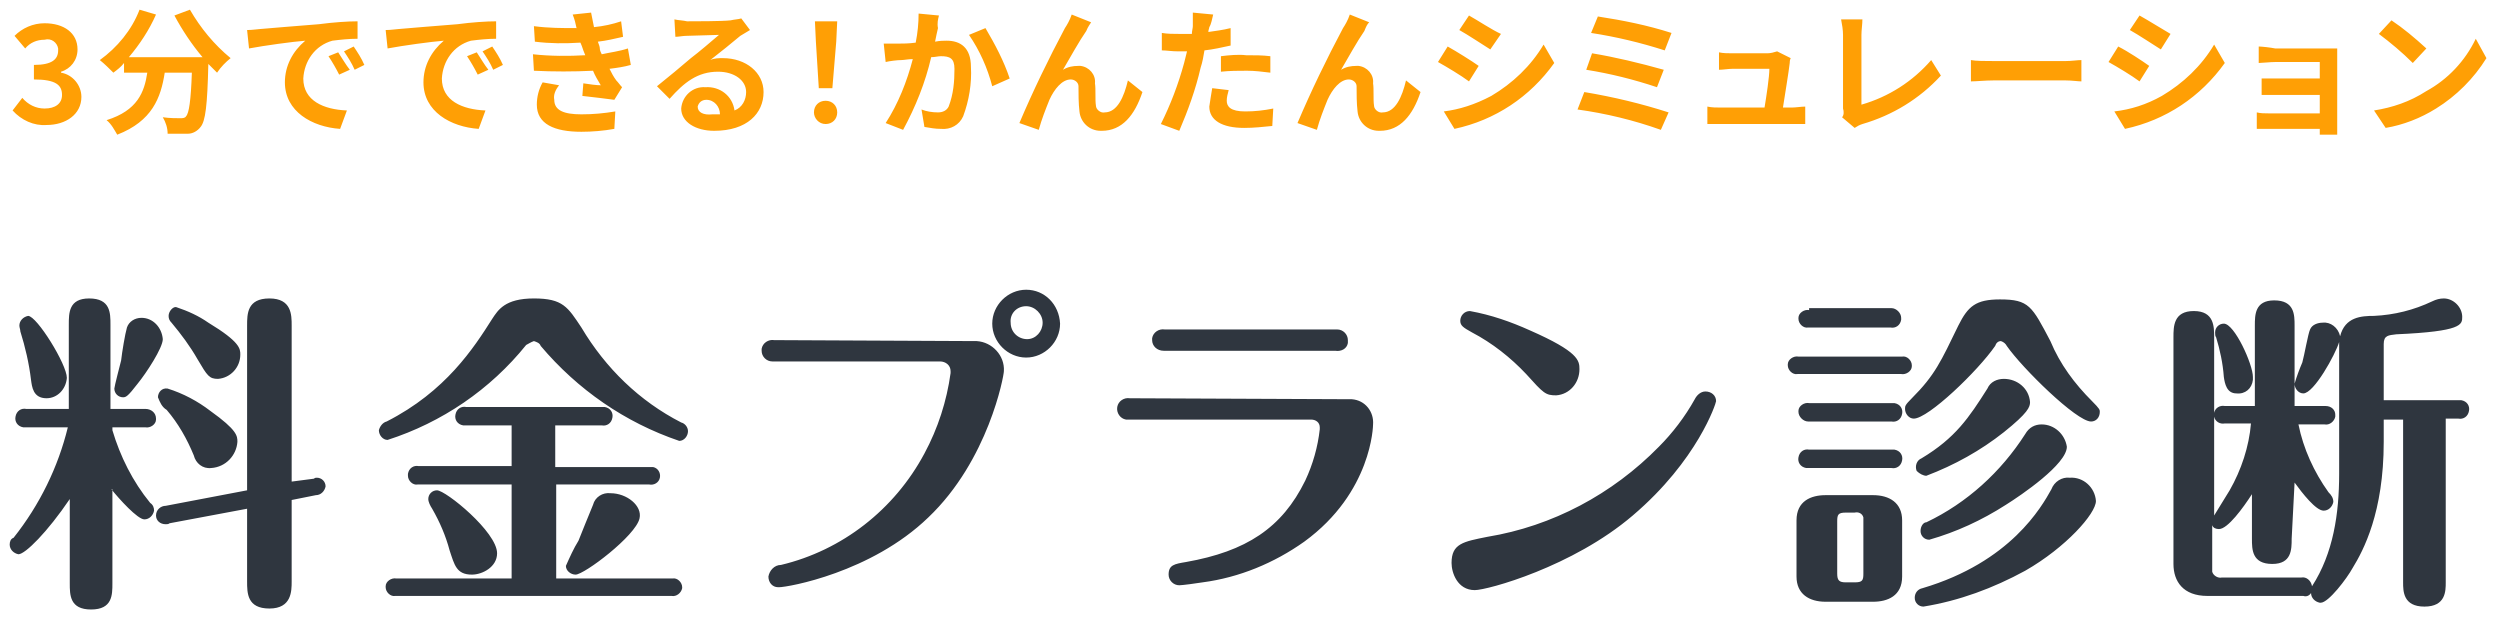
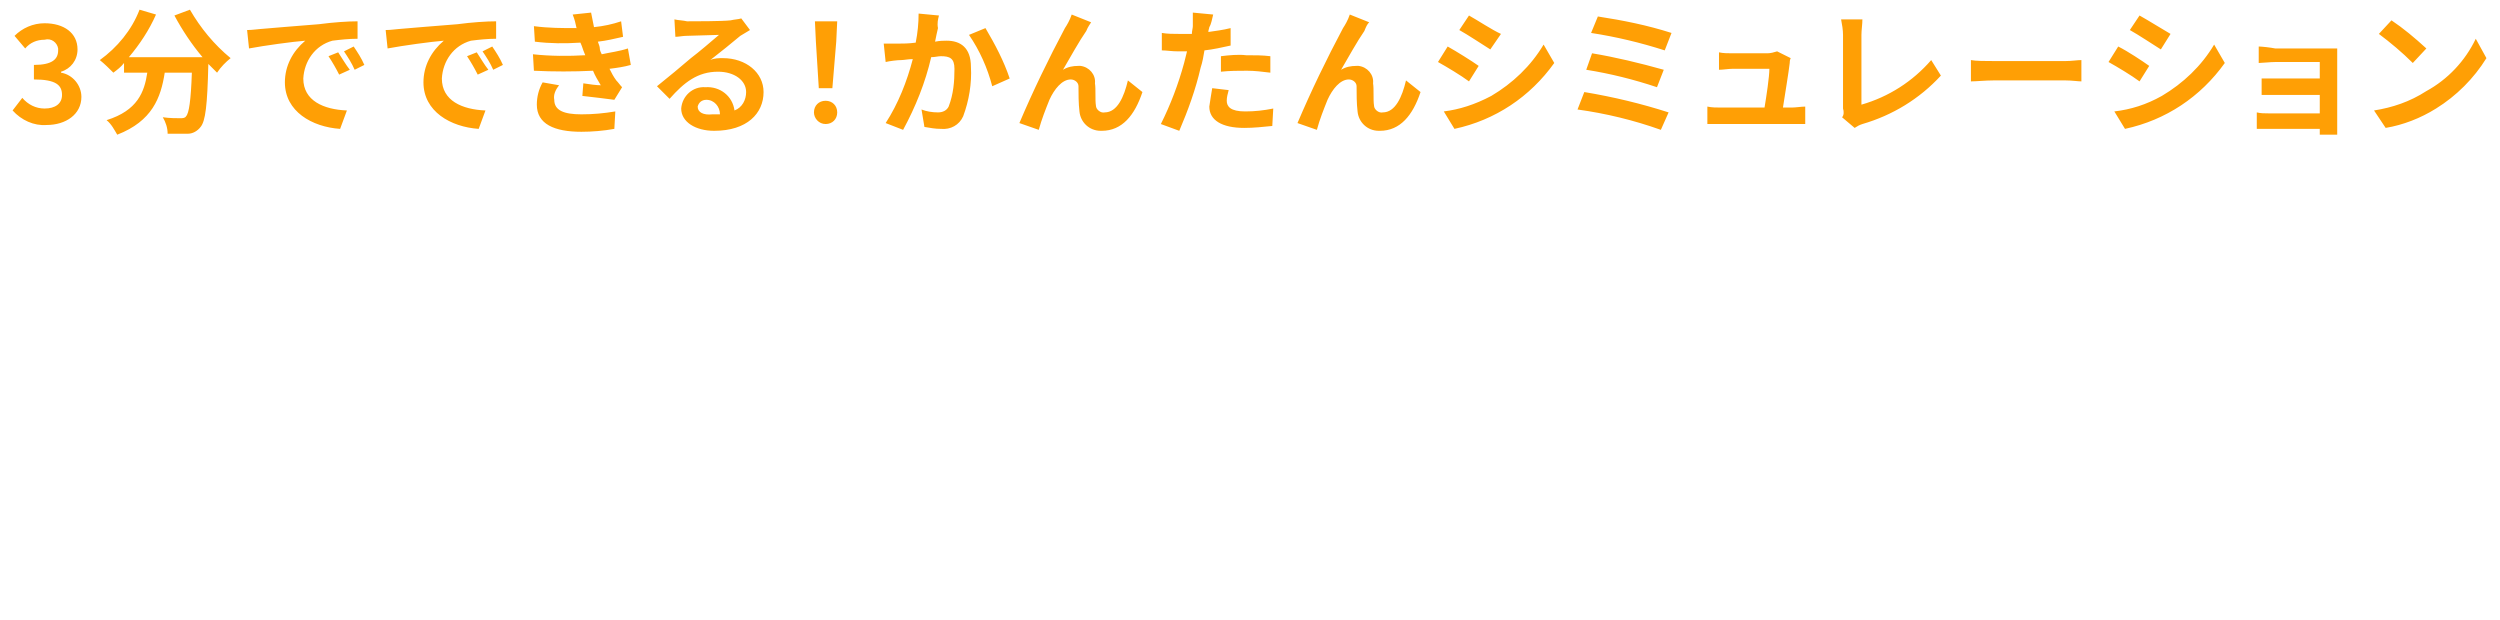
<svg xmlns="http://www.w3.org/2000/svg" preserveAspectRatio="xMidYMid" width="258" height="64" viewBox="0 0 258 64">
  <defs>
    <style type="text/css">
		.st0{fill-rule:evenodd;clip-rule:evenodd;fill:#2F363F;}
		.st1{fill-rule:evenodd;clip-rule:evenodd;fill:#FF9F05;}
	</style>
  </defs>
-   <path id="料金プラン診断" class="st0" d="M11.5,50.5c0.8,1,2.7,3.1,3.4,3.1c0.5,0,0.9-0.4,1-0.9c0,0,0,0,0,0  c0-0.3-0.1-0.6-0.4-0.8c-1.8-2.2-3.1-4.8-3.9-7.5v-0.3H15c0.5,0.1,1.1-0.3,1.1-0.8c0,0,0-0.1,0-0.1c0-0.6-0.5-1-1.1-1  c0,0-0.1,0-0.1,0h-3.5v-8.7c0-1.2,0-2.7-2.2-2.7c-2.1,0-2.1,1.5-2.1,2.7v8.7H2.7c-0.5-0.1-1,0.2-1.1,0.8c-0.1,0.5,0.2,1,0.8,1.1  c0.1,0,0.3,0,0.4,0h4.2c-1,4.1-2.9,8-5.6,11.4C1.1,55.6,1,55.9,1,56.2c0,0.5,0.4,0.9,0.9,1c0,0,0,0,0,0c0.7,0,3-2.3,5.3-5.7v8.7  c0,1.2,0,2.7,2.2,2.7s2.2-1.5,2.2-2.7V50.5L11.5,50.5z M30.1,49.7V33.6c0-1.1,0-2.8-2.3-2.8c-2.3,0-2.3,1.6-2.3,2.8v17l-8.4,1.6  c-0.5,0-1,0.4-1,1c0,0.5,0.4,0.9,1,0.9c0.1,0,0.3,0,0.4-0.1l8-1.5V60c0,1.2,0,2.8,2.3,2.8s2.3-1.8,2.3-2.8v-8.4l2.5-0.5  c0.5,0,0.9-0.4,1-0.9c0-0.5-0.4-0.9-0.9-0.9c-0.1,0-0.2,0-0.3,0.1L30.1,49.7z M2,33.6c0,0.2,0.1,0.4,0.1,0.6c0.5,1.6,0.9,3.3,1.1,5  c0.1,0.7,0.2,1.9,1.6,1.9c1.1,0,2-0.9,2.1-2.1c0-1.4-3.1-6.4-4-6.4C2.4,32.7,2,33.1,2,33.6L2,33.6z M14.6,32.8c-0.7,0-1.3,0.4-1.5,1  c-0.2,0.7-0.5,2.5-0.6,3.4c-0.1,0.4-0.7,2.7-0.7,2.9c0,0.5,0.4,0.9,0.9,0.9c0.3,0,0.5-0.1,1.5-1.4c0.9-1.1,2.6-3.7,2.6-4.6  C16.7,33.8,15.8,32.8,14.6,32.8L14.6,32.8z M17.4,32.6c0,0.3,0.1,0.5,0.3,0.7c1,1.2,1.9,2.4,2.7,3.8c1,1.7,1.2,2,2.1,2  c1.3-0.1,2.3-1.2,2.3-2.5c0-0.6,0-1.3-3.3-3.3c-1-0.7-2.1-1.2-3.3-1.6C17.9,31.6,17.4,32.1,17.4,32.6C17.4,32.6,17.4,32.6,17.4,32.6  L17.4,32.6z M16.3,41c0.2,0.5,0.4,1,0.9,1.3c1.2,1.4,2.1,3,2.8,4.7c0.2,0.8,0.9,1.4,1.8,1.3c1.5-0.1,2.6-1.3,2.7-2.7  c0-0.6,0-1.2-2.8-3.2c-1.3-1-2.8-1.8-4.4-2.3C16.7,40,16.3,40.5,16.3,41C16.3,41,16.3,41,16.3,41L16.3,41z M57.4,43.9h4.7  c0.5,0.1,1-0.2,1.1-0.8c0.1-0.5-0.2-1-0.8-1.1c-0.1,0-0.3,0-0.4,0H48.1c-0.5-0.1-1,0.2-1.1,0.8c-0.1,0.5,0.2,1,0.8,1.1  c0.1,0,0.3,0,0.4,0h4.6v4.2h-9.6c-0.5-0.1-1,0.2-1.1,0.8c0,0.1,0,0.1,0,0.2c0,0.5,0.5,1,1,0.9c0,0,0.1,0,0.1,0h9.6v9.7H40.9  c-0.5-0.1-1.1,0.3-1.1,0.8c0,0,0,0.1,0,0.1c0,0.5,0.5,1,1,0.9c0,0,0.1,0,0.1,0h28.4c0.5,0.1,1-0.3,1.1-0.8c0,0,0-0.1,0-0.1  c0-0.5-0.5-1-1-0.9c-0.1,0-0.1,0-0.2,0H57.4v-9.7H67c0.5,0.1,1-0.2,1.1-0.7c0.1-0.5-0.2-1-0.7-1.1c-0.1,0-0.3,0-0.4,0h-9.7V43.9  L57.4,43.9z M55.1,35.2c0.3,0.1,0.6,0.2,0.7,0.5c3.8,4.5,8.7,7.9,14.3,9.8c0.5,0,0.9-0.5,0.9-1c0,0,0,0,0,0c0-0.4-0.3-0.8-0.7-0.9  c-4.3-2.2-7.8-5.6-10.3-9.8c-1.4-2.1-1.9-3-4.9-3s-3.7,1.2-4.3,2.1c-1.9,3-4.8,7.5-10.9,10.6c-0.4,0.1-0.7,0.5-0.8,0.9  c0,0.5,0.4,1,0.9,1c0,0,0,0,0,0c5.6-1.8,10.6-5.2,14.3-9.8C54.5,35.5,54.8,35.3,55.1,35.2L55.1,35.2z M44.2,51.5  c0,0.3,0.2,0.7,0.4,1c0.8,1.4,1.4,2.8,1.8,4.3c0.5,1.5,0.7,2.5,2.3,2.5c1.1,0,2.6-0.8,2.6-2.2c0-2.2-5.3-6.5-6.2-6.5  c-0.5,0-0.9,0.4-0.9,0.9C44.2,51.5,44.2,51.5,44.2,51.5L44.2,51.5z M66,53.5c0.3-1.3-1.3-2.6-3-2.6c-0.8-0.1-1.6,0.4-1.8,1.2  c-0.2,0.5-1.4,3.4-1.5,3.7c-0.5,0.8-0.9,1.7-1.3,2.6c0,0.5,0.5,0.9,1,0.9C60.3,59.3,65.6,55.3,66,53.5L66,53.5z M105.9,29.9  c-1.9,0-3.5,1.6-3.5,3.5c0,1.9,1.6,3.5,3.5,3.5s3.5-1.6,3.5-3.5c0,0,0,0,0,0C109.3,31.4,107.8,29.9,105.9,29.9  C105.9,29.8,105.9,29.8,105.9,29.9L105.9,29.9z M105.9,31.6c0.9,0,1.7,0.8,1.7,1.7c0,0.9-0.7,1.7-1.6,1.7c0,0,0,0,0,0  c-0.9,0-1.7-0.7-1.7-1.7c0,0,0,0,0,0C104.2,32.4,104.9,31.6,105.9,31.6C105.9,31.6,105.9,31.6,105.9,31.6L105.9,31.6z M79.9,35.1  c-0.6-0.1-1.2,0.3-1.3,0.9c0,0.1,0,0.1,0,0.2c0,0.6,0.5,1.1,1.1,1.1c0.1,0,0.2,0,0.2,0h17.1c0.6,0,1.1,0.4,1.1,1c0,0.1,0,0.1,0,0.2  c-0.4,2.9-1.3,5.7-2.7,8.3c-3.1,5.8-8.5,10-14.8,11.5c-0.7,0-1.2,0.6-1.3,1.2c0,0.6,0.4,1.1,1,1.1c0,0,0.1,0,0.1,0  c0.9,0,9.5-1.5,15.4-7.2c6.2-5.9,7.8-14.6,7.8-15.1c0.1-1.6-1.2-3-2.8-3.1c-0.1,0-0.1,0-0.2,0L79.9,35.1L79.9,35.1z M120.2,34  c-0.6-0.1-1.2,0.3-1.3,0.9c0,0.1,0,0.1,0,0.2c0,0.6,0.5,1.1,1.2,1.1c0.1,0,0.1,0,0.2,0h17.5c0.6,0.1,1.2-0.2,1.3-0.8  c0-0.1,0-0.2,0-0.3c0-0.6-0.5-1.1-1.1-1.1c-0.1,0-0.2,0-0.2,0H120.2z M116.6,41.1c-0.6-0.1-1.2,0.3-1.3,0.9s0.3,1.2,0.9,1.3  c0.1,0,0.3,0,0.4,0h18.7c0.5,0,0.9,0.3,0.9,0.8c0,0.1,0,0.1,0,0.2c-0.2,1.8-0.7,3.6-1.5,5.3c-2.4,4.9-6.1,7.3-12.3,8.4  c-1.2,0.2-1.8,0.3-1.8,1.3c0,0.6,0.5,1.1,1.1,1.1c0,0,0,0,0,0c0.3,0,1.8-0.2,2.4-0.3c3.8-0.5,7.4-2,10.5-4.2c7-5.1,7.1-12,7.1-12.1  c0.1-1.3-0.8-2.5-2.2-2.6c-0.1,0-0.2,0-0.3,0L116.6,41.1L116.6,41.1z M160.6,40.8c1.4-0.1,2.4-1.3,2.4-2.7c0-0.9-0.1-1.8-5.1-4  c-2-0.9-4-1.6-6.2-2c-0.6,0-1,0.5-1,1c0,0.5,0.3,0.7,1.2,1.2c2.1,1.1,4,2.6,5.6,4.3C159.3,40.6,159.5,40.8,160.6,40.8L160.6,40.8z   M149.8,58.1c0,1,0.6,2.8,2.4,2.8c1.3,0,10.1-2.4,16.3-7.7c6.7-5.7,8.6-11.6,8.6-11.8c0-0.6-0.5-1-1.1-1c-0.5,0-0.9,0.4-1.1,0.8  c-1,1.8-2.3,3.5-3.7,4.9c-4.8,4.9-11,8.2-17.7,9.3C151,55.9,149.8,56.1,149.8,58.1L149.8,58.1z M185.4,59.5c0,1.8,1.3,2.6,3,2.6h4.9  c1.5,0,3-0.6,3-2.6v-5.8c0-1.8-1.3-2.6-3-2.6h-4.9c-1.5,0-3,0.6-3,2.6V59.5z M189.6,53.8c0-0.7,0.1-0.9,0.9-0.9h0.9  c0.4-0.1,0.8,0.1,0.9,0.5c0,0.1,0,0.3,0,0.4v5.4c0,0.7-0.1,0.9-0.9,0.9h-0.9c-0.7,0-0.9-0.2-0.9-0.9V53.8z M186.7,41.6  c-0.5-0.1-1.1,0.3-1.1,0.8c0,0,0,0.1,0,0.1c0,0.5,0.5,1,1,1c0.1,0,0.1,0,0.2,0h8.4c0.5,0.1,1-0.2,1.1-0.8c0.1-0.5-0.2-1-0.8-1.1  c-0.1,0-0.3,0-0.4,0L186.7,41.6L186.7,41.6z M206.4,30.9c-2.5,0-3.3,0.7-4.3,2.7c-1.8,3.7-2.4,5.1-4.8,7.5c-0.7,0.7-0.7,0.8-0.7,1.1  c0,0.5,0.4,1,0.9,1c0,0,0,0,0,0c1.5,0,6.6-4.9,8.4-7.5c0.1-0.3,0.3-0.5,0.6-0.5c0.3,0.1,0.5,0.3,0.6,0.5c1.6,2.3,7.2,7.8,8.7,7.8  c0.5,0,0.9-0.4,0.9-1c0-0.2,0-0.3-0.8-1.1c-1.8-1.8-3.3-3.8-4.3-6.2C209.7,31.6,209.4,30.9,206.4,30.9z M198.5,62.6  c3.7-0.6,7.2-1.9,10.5-3.7c4.2-2.4,7.3-5.9,7.3-7.2c-0.1-1.4-1.3-2.5-2.7-2.4c-0.8-0.1-1.6,0.4-1.9,1.2c-1,1.8-4.2,7.5-13.3,10.2  c-0.5,0.1-0.8,0.5-0.8,1C197.6,62.2,198,62.6,198.5,62.6C198.5,62.6,198.5,62.6,198.5,62.6L198.5,62.6z M198.8,49.1  c2.9-1.1,5.6-2.6,8-4.5c2.5-2,2.7-2.6,2.7-3.1c-0.1-1.4-1.3-2.4-2.7-2.4c-0.7,0-1.4,0.3-1.7,1c-1.9,3-3.3,5.1-6.8,7.2  c-0.5,0.2-0.7,0.8-0.5,1.3C198.1,48.9,198.5,49.1,198.8,49.1L198.8,49.1z M186.7,32c-0.5-0.1-1.1,0.3-1.1,0.8c0,0,0,0.1,0,0.1  c0,0.5,0.5,1,1,0.9c0,0,0.1,0,0.1,0h8.4c0.5,0.1,1-0.2,1.1-0.8c0-0.1,0-0.1,0-0.2c0-0.5-0.5-1-1-1c-0.1,0-0.1,0-0.2,0H186.7z   M185.6,36.8c-0.5-0.1-1.1,0.3-1.1,0.8c0,0,0,0.1,0,0.1c0,0.5,0.5,1,1,0.9c0,0,0.1,0,0.1,0h10.6c0.5,0.1,1.1-0.3,1.1-0.8  c0,0,0-0.1,0-0.1c0-0.5-0.5-1-1-0.9c0,0-0.1,0-0.1,0H185.6L185.6,36.8z M186.7,46.4c-0.5-0.1-1,0.2-1.1,0.8c-0.1,0.5,0.2,1,0.8,1.1  c0.1,0,0.3,0,0.4,0h8.4c0.5,0.1,1-0.2,1.1-0.8c0.1-0.5-0.2-1-0.8-1.1c-0.1,0-0.3,0-0.4,0H186.7L186.7,46.4z M198.2,54.8  c0,0.5,0.4,0.9,0.9,0.9c0,0,0,0,0,0c2.8-0.8,5.4-2,7.9-3.6c1.6-1,6.3-4.2,6.3-6c-0.2-1.3-1.3-2.3-2.6-2.3c-0.7,0-1.3,0.3-1.7,1  c-2.5,3.9-6,7.1-10.2,9.1C198.5,53.9,198.2,54.3,198.2,54.8L198.2,54.8z M236.8,49.8c0.8,1.1,2.2,2.9,3,2.9c0.5,0,0.9-0.4,1-0.9  c0-0.4-0.2-0.7-0.5-1c-1.5-2.1-2.6-4.5-3.1-7h2.7c0.5,0.1,1-0.3,1.1-0.8c0,0,0-0.1,0-0.2c0-0.5-0.4-0.9-1-0.9c-0.1,0-0.1,0-0.2,0h-3  v-8.3c0-1.1,0-2.6-2.1-2.6c-2,0-2,1.5-2,2.6v8.3h-3.1c-0.5-0.1-1,0.2-1.1,0.7v-7.8c0-1.1,0-2.7-2.1-2.7s-2.1,1.6-2.1,2.7v23.4  c0,1.8,1,3.3,3.5,3.3h9.9c0.3,0.1,0.6,0,0.8-0.3c0,0.5,0.4,0.9,0.9,1c0,0,0,0,0.1,0c0.8,0,2.7-2.5,3.3-3.6c1.1-1.8,3.2-5.7,3.2-13  v-2.3h2v16.8c0,0.9,0,2.5,2.2,2.5c2.2,0,2.2-1.6,2.2-2.5V43.2h1.3c0.5,0.1,1-0.2,1.1-0.8c0.1-0.5-0.2-1-0.8-1.1c-0.1,0-0.3,0-0.4,0  H246v-5.8c0-0.9,0.5-0.9,1.3-1c6.8-0.3,6.8-1,6.8-1.8c0-1-0.9-1.9-1.9-1.9c-0.4,0-0.8,0.1-1.2,0.3c-1.9,0.9-3.9,1.4-6,1.5  c-1.3,0-3,0.1-3.5,2.1c-0.2-0.9-1-1.5-1.8-1.4c-0.5,0-1.1,0.2-1.3,0.7c-0.2,0.4-0.6,2.7-0.8,3.4c-0.3,0.7-0.6,1.5-0.8,2.2  c0,0.5,0.4,1,0.9,1c0,0,0,0,0,0c1.1,0,3.3-4,3.7-5.3v13.6c0,4.1-0.6,8.2-2.8,11.6c-0.1-0.6-0.6-1-1.1-0.9c0,0,0,0,0,0h-8.2  c-0.4,0.1-0.9-0.2-1-0.6c0-0.1,0-0.3,0-0.4v-4.4c0.1,0.3,0.4,0.4,0.7,0.4c0.9,0,2.5-2.2,3.4-3.6v4.6c0,1.1,0,2.6,2.1,2.6  c2,0,2-1.5,2-2.6L236.8,49.8L236.8,49.8z M228.5,53.2V43c0.1,0.5,0.6,0.8,1.1,0.7h2.7c-0.2,2.4-1,4.8-2.2,6.9L228.5,53.2z   M230.8,40.6c0.9,0.1,1.6-0.5,1.7-1.4c0-0.1,0-0.2,0-0.3c0-1.3-1.9-5.5-3-5.5c-0.5,0-0.9,0.4-0.9,0.9c0,0,0,0,0,0  c0,0.2,0,0.4,0.1,0.5c0.4,1.3,0.7,2.7,0.8,4.1C229.6,39.6,229.8,40.6,230.8,40.6L230.8,40.6z" />
  <path id="_3分でできる_かんたんシミュレーション" class="st1" d="M4.8,12.9c2,0,3.6-1.1,3.6-2.9  c0-1.2-0.9-2.3-2.1-2.5V7.4c1-0.3,1.7-1.2,1.7-2.3c0-1.7-1.4-2.7-3.4-2.7c-1.2,0-2.3,0.5-3.1,1.3l1.1,1.3c0.5-0.6,1.2-0.9,2-0.9  C5.3,3.9,5.9,4.4,6,5c0,0.1,0,0.2,0,0.2c0,0.9-0.6,1.5-2.5,1.5v1.5c2.3,0,2.9,0.6,2.9,1.6c0,0.9-0.7,1.4-1.8,1.4  c-0.9,0-1.7-0.4-2.3-1.1l-1,1.3C2.2,12.4,3.5,13,4.8,12.9z M18,1.6c0.8,1.5,1.8,3,2.9,4.3h-7.6c1.1-1.3,2.1-2.8,2.8-4.4L14.4,1  c-0.8,2.1-2.3,3.9-4.1,5.2c0.5,0.4,1,0.9,1.4,1.3c0.4-0.3,0.8-0.6,1.1-1v1h2.4c-0.3,2-1,3.9-4.2,4.9c0.5,0.4,0.8,1,1.1,1.5  c3.6-1.4,4.5-3.8,4.9-6.4h2.8c-0.1,2.9-0.3,4.2-0.6,4.5c-0.1,0.2-0.4,0.2-0.6,0.2c-0.4,0-1.1,0-1.8-0.1c0.3,0.5,0.5,1.1,0.5,1.7  c0.7,0,1.4,0,2.1,0c0.5,0,1-0.3,1.3-0.7c0.5-0.6,0.7-2.2,0.8-6.5V6.6c0.3,0.3,0.6,0.6,0.9,0.9c0.4-0.6,0.9-1.1,1.4-1.5  c-1.7-1.4-3.1-3.1-4.2-5L18,1.6z M25.5,3.1L25.7,5c1.6-0.3,4.5-0.7,5.8-0.8c-1.3,1.1-2.1,2.6-2.1,4.3c0,3,2.8,4.6,5.7,4.8l0.7-1.9  c-2.4-0.1-4.5-1-4.5-3.3c0.1-1.8,1.2-3.4,3-3.9C35.1,4.1,36,4,36.9,4l0-1.8c-1,0-2.5,0.1-4,0.3c-2.6,0.2-4.9,0.4-6.1,0.5  C26.6,3,26.1,3.1,25.5,3.1L25.5,3.1z M34.9,5.4l-1,0.4c0.4,0.6,0.8,1.3,1.1,1.9l1.1-0.5C35.7,6.7,35.3,6,34.9,5.4L34.9,5.4z   M36.5,4.8l-1,0.5c0.4,0.6,0.8,1.2,1.1,1.9l1-0.5C37.3,6,36.9,5.4,36.5,4.8L36.5,4.8z M39.8,3.1L40,5c1.6-0.3,4.5-0.7,5.8-0.8  c-1.3,1.1-2.1,2.6-2.1,4.3c0,3,2.8,4.6,5.7,4.8l0.7-1.9c-2.4-0.1-4.5-1-4.5-3.3c0.1-1.8,1.2-3.4,3-3.9C49.4,4.1,50.3,4,51.2,4l0-1.8  c-1,0-2.5,0.1-4,0.3c-2.6,0.2-4.9,0.4-6.1,0.5C40.9,3,40.4,3.1,39.8,3.1L39.8,3.1z M49.2,5.4l-1,0.4c0.4,0.6,0.8,1.3,1.1,1.9  l1.1-0.5C50,6.7,49.6,6,49.2,5.4L49.2,5.4z M50.8,4.8l-1,0.5c0.4,0.6,0.8,1.2,1.1,1.9l1-0.5C51.6,6,51.2,5.4,50.8,4.8L50.8,4.8z   M55,5.6l0.1,1.7c2,0.1,4.1,0.1,6.1,0c0.2,0.5,0.5,1,0.8,1.5c-0.4,0-1.2-0.1-1.8-0.2l-0.1,1.3c1,0.1,2.5,0.3,3.3,0.4L64.2,9  c-0.2-0.2-0.4-0.5-0.6-0.7c-0.3-0.4-0.5-0.8-0.7-1.2c0.8-0.1,1.5-0.2,2.2-0.4L64.8,5c-0.9,0.3-1.8,0.4-2.7,0.6  c-0.1-0.2-0.2-0.4-0.2-0.6s-0.1-0.4-0.2-0.7c0.9-0.1,1.7-0.3,2.6-0.5l-0.2-1.6c-0.9,0.3-1.8,0.5-2.8,0.6c-0.1-0.5-0.2-1-0.3-1.5  l-1.9,0.2c0.2,0.5,0.3,0.9,0.4,1.4c-1.5,0-2.9,0-4.4-0.2l0.1,1.6c1.6,0.2,3.1,0.2,4.7,0.1c0.1,0.2,0.2,0.5,0.3,0.8  c0.1,0.2,0.1,0.3,0.2,0.5C58.7,5.8,56.8,5.8,55,5.6L55,5.6z M57.7,8.8l-1.7-0.3c-0.4,0.7-0.6,1.5-0.6,2.3c0,2,1.8,2.8,4.6,2.8  c1.1,0,2.3-0.1,3.4-0.3l0.1-1.8c-1.2,0.2-2.3,0.3-3.5,0.3c-1.8,0-2.8-0.4-2.8-1.5C57.1,9.8,57.3,9.3,57.7,8.8L57.7,8.8z M72,11  c0.1-0.4,0.4-0.7,0.9-0.7c0,0,0,0,0,0c0.8,0,1.4,0.7,1.4,1.5c-0.3,0-0.5,0-0.8,0C72.6,11.9,72,11.6,72,11L72,11z M69.6,2l0.1,1.8  c0.3,0,0.8-0.1,1.1-0.1c0.7,0,2.7-0.1,3.4-0.1c-0.7,0.6-2.1,1.8-2.9,2.4c-0.8,0.7-2.5,2.1-3.5,2.9l1.3,1.3c1.5-1.7,2.9-2.8,5-2.8  c1.7,0,2.9,0.9,2.9,2.1c0,0.8-0.4,1.6-1.2,1.9c-0.2-1.5-1.5-2.5-3-2.4c-1.3-0.1-2.4,0.9-2.5,2.2c0,0,0,0,0,0c0,1.4,1.5,2.3,3.4,2.3  c3.4,0,5.1-1.8,5.1-4c0-2-1.8-3.5-4.2-3.5c-0.4,0-0.9,0-1.3,0.2c0.9-0.7,2.4-1.9,3.1-2.5c0.3-0.2,0.7-0.4,1-0.6l-0.9-1.2  c-0.3,0.1-0.7,0.1-1.1,0.2c-0.8,0.1-3.8,0.1-4.5,0.1C70.5,2.1,70,2.1,69.6,2L69.6,2z M84.5,9.1h1.4l0.4-4.8l0.1-2.1h-2.3l0.1,2.1  L84.5,9.1z M85.2,12.8c0.7,0,1.2-0.5,1.2-1.2c0-0.7-0.5-1.2-1.2-1.2S84,10.9,84,11.6c0,0,0,0,0,0C84,12.2,84.5,12.8,85.2,12.8  C85.2,12.8,85.2,12.8,85.2,12.8L85.2,12.8z M96.9,1.6l-2.1-0.2c0,1-0.1,2-0.3,3c-0.7,0.1-1.4,0.1-1.8,0.1c-0.5,0-1,0-1.5,0l0.2,1.9  c0.4-0.1,1.2-0.2,1.6-0.2c0.3,0,0.7-0.1,1.2-0.1c-0.6,2.3-1.5,4.6-2.8,6.6l1.8,0.7c1.3-2.4,2.3-4.9,2.9-7.5c0.4,0,0.7-0.1,1-0.1  c0.9,0,1.4,0.2,1.4,1.3c0,1.3-0.1,2.6-0.6,3.9c-0.2,0.4-0.6,0.6-1.1,0.6c-0.6,0-1.2-0.1-1.7-0.3l0.3,1.8c0.6,0.1,1.1,0.2,1.7,0.2  c1,0.1,1.9-0.4,2.3-1.3c0.6-1.6,0.9-3.4,0.8-5.1c0-2-1.1-2.7-2.5-2.7c-0.3,0-0.7,0-1.2,0.1c0.1-0.5,0.2-1,0.3-1.4  C96.7,2.4,96.8,2,96.9,1.6L96.9,1.6z M101.7,2.9l-1.7,0.7c1.1,1.6,1.9,3.4,2.4,5.3l1.8-0.8C103.6,6.3,102.7,4.6,101.7,2.9L101.7,2.9  z M112.6,2.3l-2-0.8c-0.2,0.6-0.5,1.1-0.7,1.4c-1.7,3.2-3.3,6.5-4.7,9.8l2,0.7c0.3-1.1,0.7-2.1,1.1-3.1c0.5-1.1,1.3-2.1,2.2-2.1  c0.4,0,0.8,0.3,0.8,0.7c0,0,0,0.1,0,0.1c0,0.6,0,1.7,0.1,2.5c0.1,1.1,1,2,2.2,2c0,0,0.1,0,0.1,0c2.1,0,3.4-1.6,4.2-4l-1.5-1.2  c-0.4,1.7-1.1,3.3-2.4,3.3c-0.4,0.1-0.9-0.3-0.9-0.7c0,0,0,0,0,0c-0.1-0.6,0-1.7-0.1-2.3c0.1-0.9-0.6-1.7-1.5-1.8  c-0.1,0-0.1,0-0.2,0c-0.6,0-1.1,0.1-1.6,0.4c0.7-1.2,1.7-3,2.4-4C112.3,2.7,112.5,2.5,112.6,2.3L112.6,2.3z M126.8,9.3l-1.7-0.2  c-0.1,0.6-0.2,1.2-0.3,1.9c0,1.4,1.3,2.2,3.6,2.2c1,0,1.9-0.1,2.9-0.2l0.1-1.8c-1,0.2-1.9,0.3-2.9,0.3c-1.5,0-1.9-0.5-1.9-1.1  C126.6,10,126.7,9.7,126.8,9.3L126.8,9.3z M125.2,1.5l-2.1-0.2c0,0.5,0,0.9,0,1.4c0,0.2-0.1,0.5-0.1,0.8c-0.4,0-0.9,0-1.3,0  c-0.6,0-1.2,0-1.8-0.1l0,1.8c0.5,0,1,0.1,1.7,0.1c0.3,0,0.6,0,0.9,0c-0.1,0.4-0.2,0.8-0.3,1.2c-0.6,2.2-1.4,4.3-2.4,6.3l1.9,0.7  c0.9-2.1,1.7-4.3,2.2-6.5c0.2-0.6,0.3-1.2,0.4-1.8c0.9-0.1,1.8-0.3,2.7-0.5V2.9c-0.8,0.2-1.6,0.3-2.3,0.4c0-0.2,0.1-0.4,0.1-0.5  C125,2.5,125.1,1.9,125.2,1.5L125.2,1.5z M126,5.8v1.6c0.9-0.1,1.8-0.1,2.7-0.1c0.8,0,1.6,0.1,2.4,0.2l0-1.7  c-0.8-0.1-1.6-0.1-2.5-0.1C127.8,5.6,126.8,5.7,126,5.8L126,5.8z M141.3,2.3l-2-0.8c-0.2,0.6-0.5,1.1-0.7,1.4  c-1.7,3.2-3.3,6.5-4.7,9.8l2,0.7c0.3-1.1,0.7-2.1,1.1-3.1c0.5-1.1,1.3-2.1,2.2-2.1c0.4,0,0.8,0.3,0.8,0.7c0,0,0,0.1,0,0.1  c0,0.6,0,1.7,0.1,2.5c0.1,1.1,1,2,2.2,2c0,0,0.1,0,0.1,0c2.1,0,3.4-1.6,4.2-4l-1.5-1.2c-0.4,1.7-1.1,3.3-2.4,3.3  c-0.4,0.1-0.9-0.3-0.9-0.7c0,0,0,0,0,0c-0.1-0.6,0-1.7-0.1-2.3c0.1-0.9-0.6-1.7-1.5-1.8c-0.1,0-0.1,0-0.2,0c-0.6,0-1.1,0.1-1.6,0.4  c0.7-1.2,1.7-3,2.4-4C141,2.7,141.1,2.5,141.3,2.3L141.3,2.3z M151.6,1.6l-1,1.5c0.9,0.5,2.4,1.5,3.2,2l1.1-1.6  C154,3.1,152.5,2.1,151.6,1.6L151.6,1.6z M149,11.5l1.1,1.8c4.2-0.9,7.8-3.3,10.3-6.8l-1.1-1.9c-1.3,2.2-3.2,4-5.4,5.3  C152.2,10.8,150.6,11.3,149,11.5z M149.4,4.8l-1,1.6c0.9,0.5,2.4,1.4,3.2,2l1-1.6C151.9,6.3,150.3,5.3,149.4,4.8L149.4,4.8z   M164.9,1.7l-0.7,1.7c2.6,0.4,5.1,1,7.6,1.8l0.7-1.8C170,2.6,167.5,2.1,164.9,1.7L164.9,1.7z M164.3,5.5l-0.6,1.7  c2.5,0.4,4.9,1,7.3,1.8l0.7-1.8C169.2,6.5,166.7,5.9,164.3,5.5z M163.5,9.5l-0.7,1.8c2.9,0.4,5.8,1.1,8.6,2.1l0.8-1.8  C169.4,10.7,166.5,10,163.5,9.5L163.5,9.5z M184.8,6l-1.4-0.7c-0.3,0.1-0.7,0.2-1,0.2h-3.6c-0.4,0-1,0-1.4-0.1v1.8  c0.4,0,1-0.1,1.4-0.1h3.8c0,0.8-0.3,2.8-0.5,4h-4.5c-0.5,0-0.9,0-1.4-0.1v1.8c0.5,0,0.9,0,1.4,0h7.4c0.4,0,1.1,0,1.3,0v-1.8  c-0.4,0-1,0.1-1.4,0.1h-0.9c0.2-1.3,0.6-3.7,0.7-4.6C184.7,6.4,184.7,6.2,184.8,6L184.8,6z M190.1,12.1l1.3,1.1  c0.3-0.2,0.5-0.3,0.8-0.4c3.1-0.9,5.9-2.6,8.1-5l-1-1.6c-1.9,2.2-4.4,3.8-7.2,4.6V3.6c0-0.5,0.1-1.1,0.1-1.6h-2.2  c0.1,0.5,0.2,1.1,0.2,1.6v7.6C190.3,11.5,190.3,11.9,190.1,12.1z M203.4,6.2v2.2c0.5,0,1.5-0.1,2.3-0.1h7.5c0.6,0,1.3,0.1,1.6,0.1  V6.2c-0.4,0-1,0.1-1.6,0.1h-7.5C204.9,6.3,203.9,6.3,203.4,6.2L203.4,6.2z M220.8,1.6l-1,1.5c0.9,0.5,2.4,1.5,3.2,2l1-1.6  C223.3,3.1,221.7,2.1,220.8,1.6L220.8,1.6z M218.2,11.5l1.1,1.8c4.2-0.9,7.8-3.3,10.3-6.8l-1.1-1.9c-1.3,2.2-3.2,4-5.4,5.3  C221.5,10.8,219.9,11.3,218.2,11.5L218.2,11.5z M218.6,4.8l-1,1.6c0.9,0.5,2.4,1.4,3.2,2l1-1.6C221.1,6.3,219.6,5.3,218.6,4.8  L218.6,4.8z M233.1,4.8v1.7c0.3,0,1.2-0.1,1.7-0.1h4.6v1.7h-4.5c-0.5,0-1.2,0-1.5,0v1.7c0.3,0,1,0,1.5,0h4.5v1.9h-5.3  c-0.4,0-0.8,0-1.2-0.1v1.7c0.2,0,0.8,0,1.2,0h5.3c0,0.2,0,0.4,0,0.6h1.8c0-0.3,0-0.7,0-1v-7c0-0.3,0-0.8,0-0.9c-0.2,0-0.7,0-1.1,0  h-5.3C234.3,4.9,233.4,4.8,233.1,4.8L233.1,4.8z M246.8,2.1l-1.3,1.4c1.2,0.9,2.4,1.9,3.5,3l1.4-1.5C249.2,3.9,248,2.9,246.8,2.1  L246.8,2.1z M245,11.4l1.2,1.8c1.8-0.3,3.6-1,5.2-2c2.1-1.3,3.9-3.1,5.2-5.2l-1.1-2c-1.1,2.3-2.9,4.2-5.1,5.4  C248.7,10.5,246.9,11.1,245,11.4L245,11.4z" />
</svg>